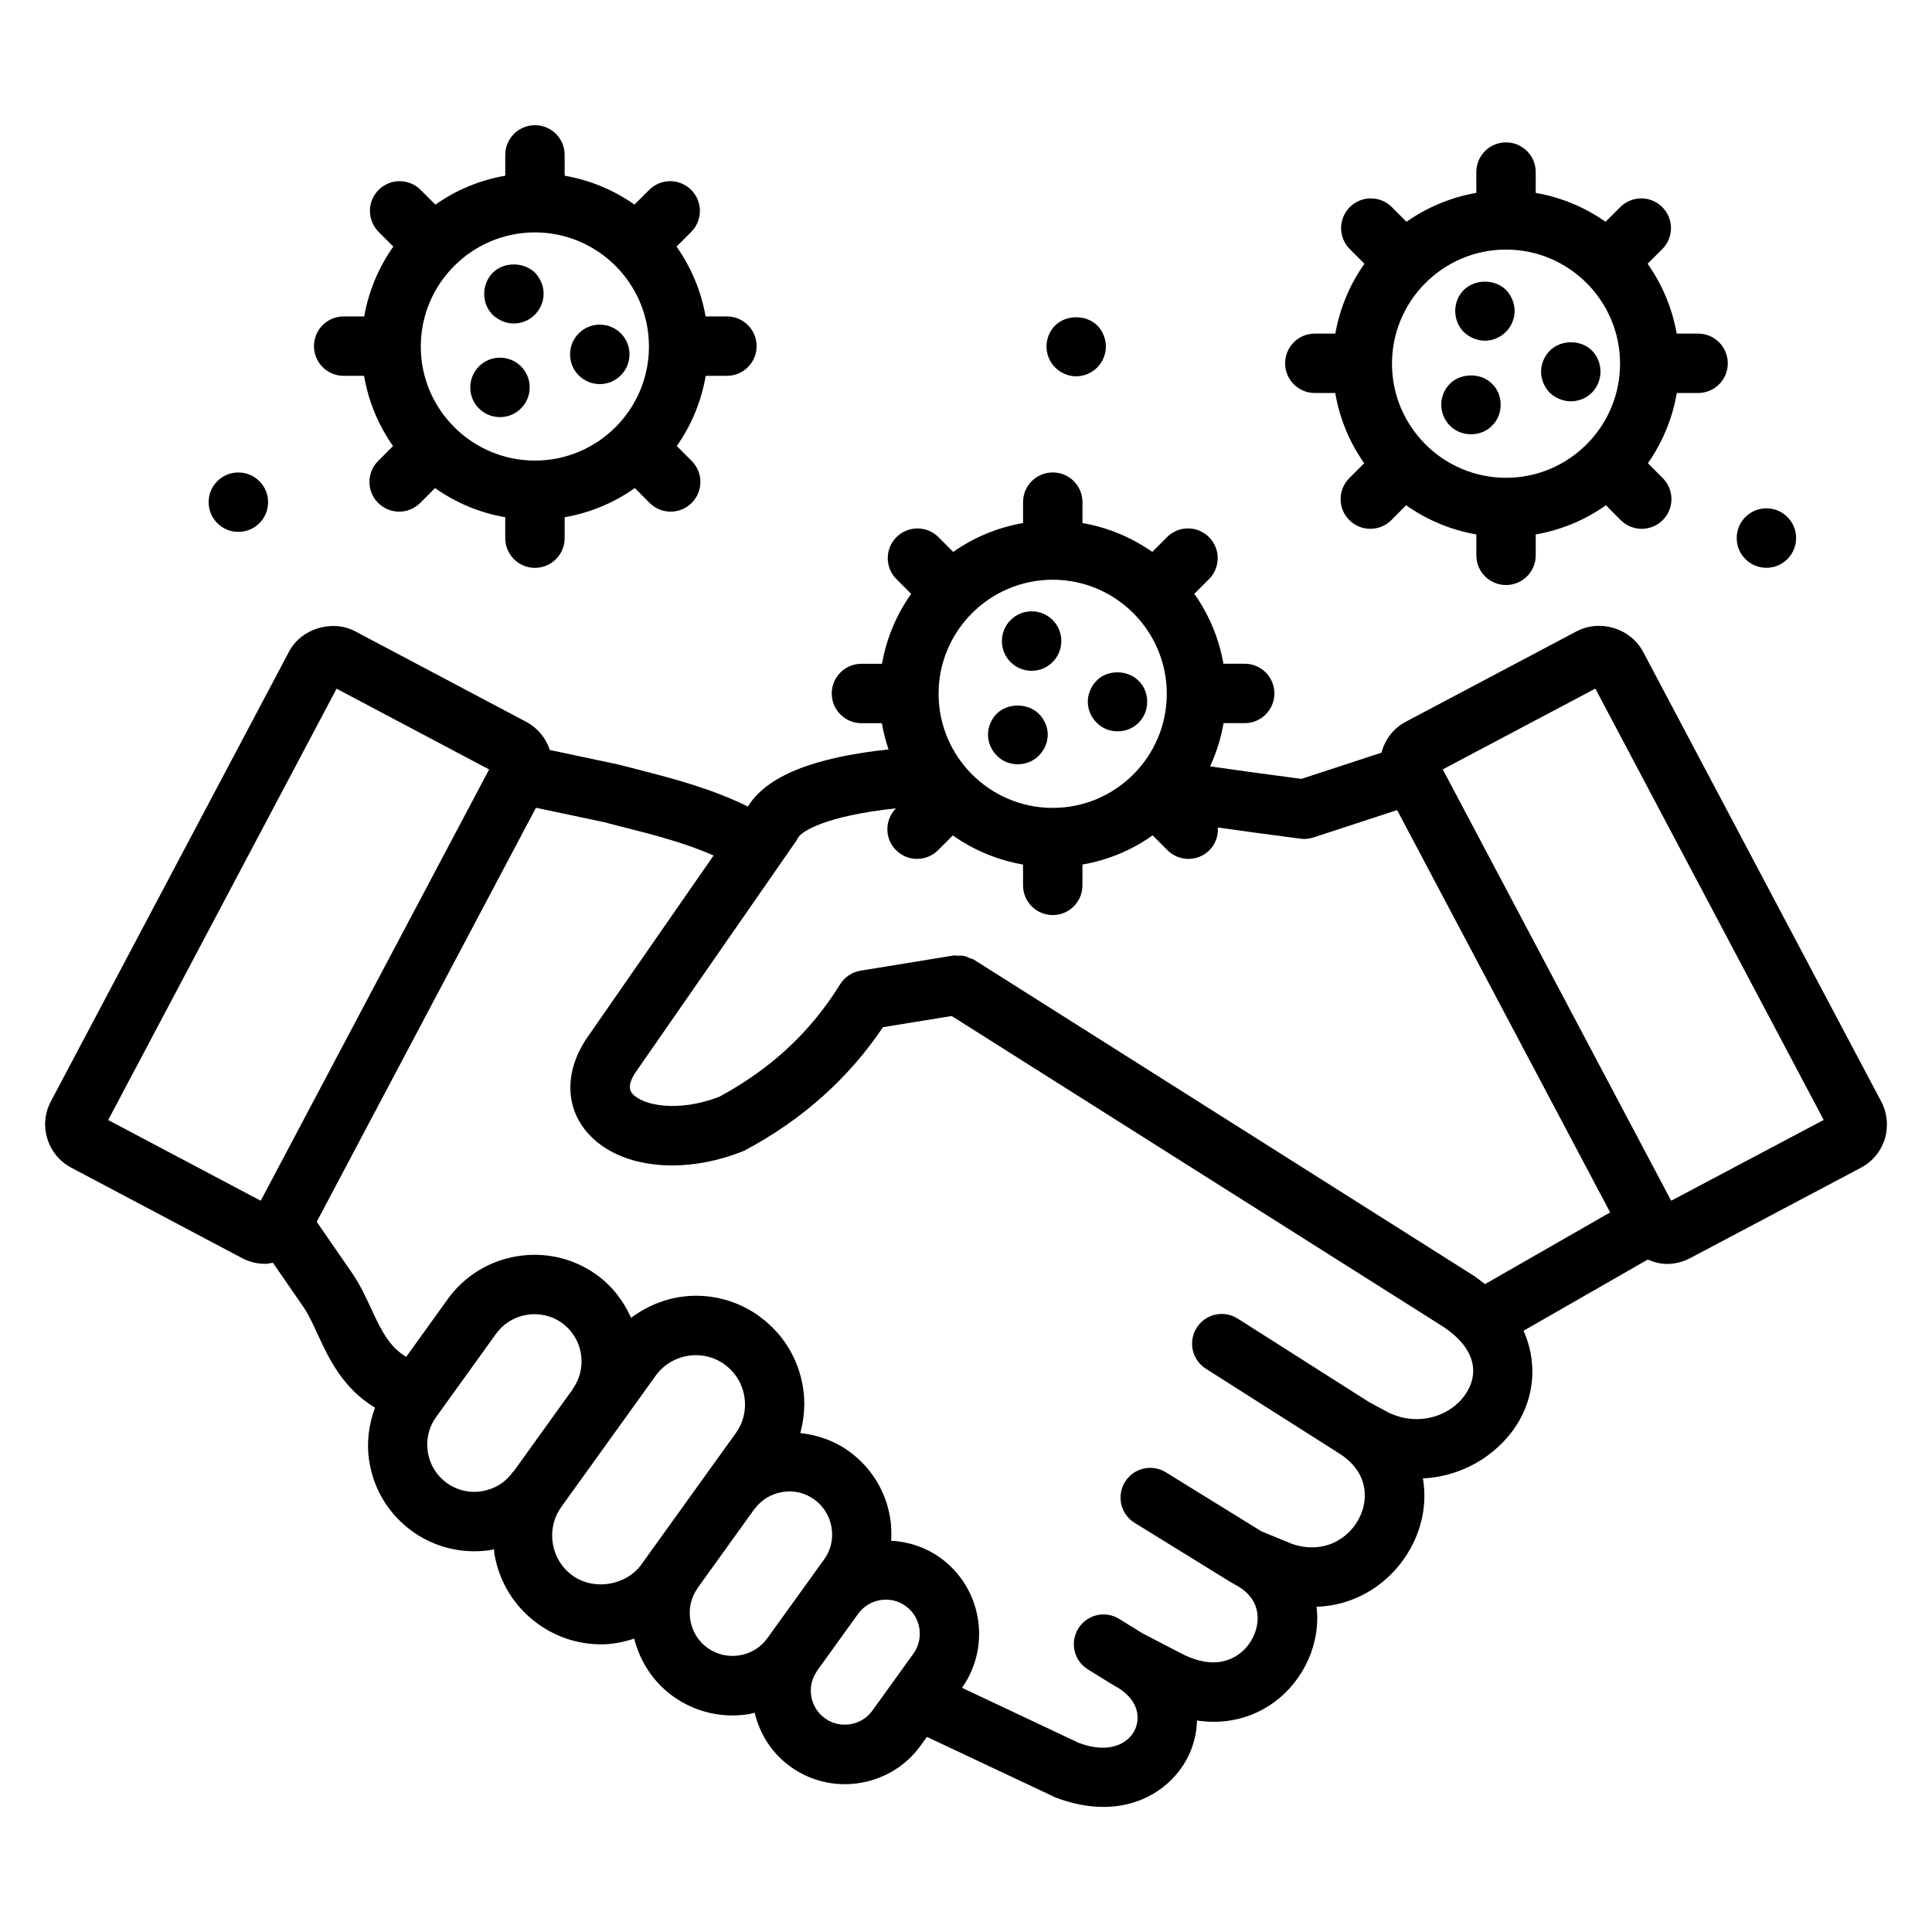
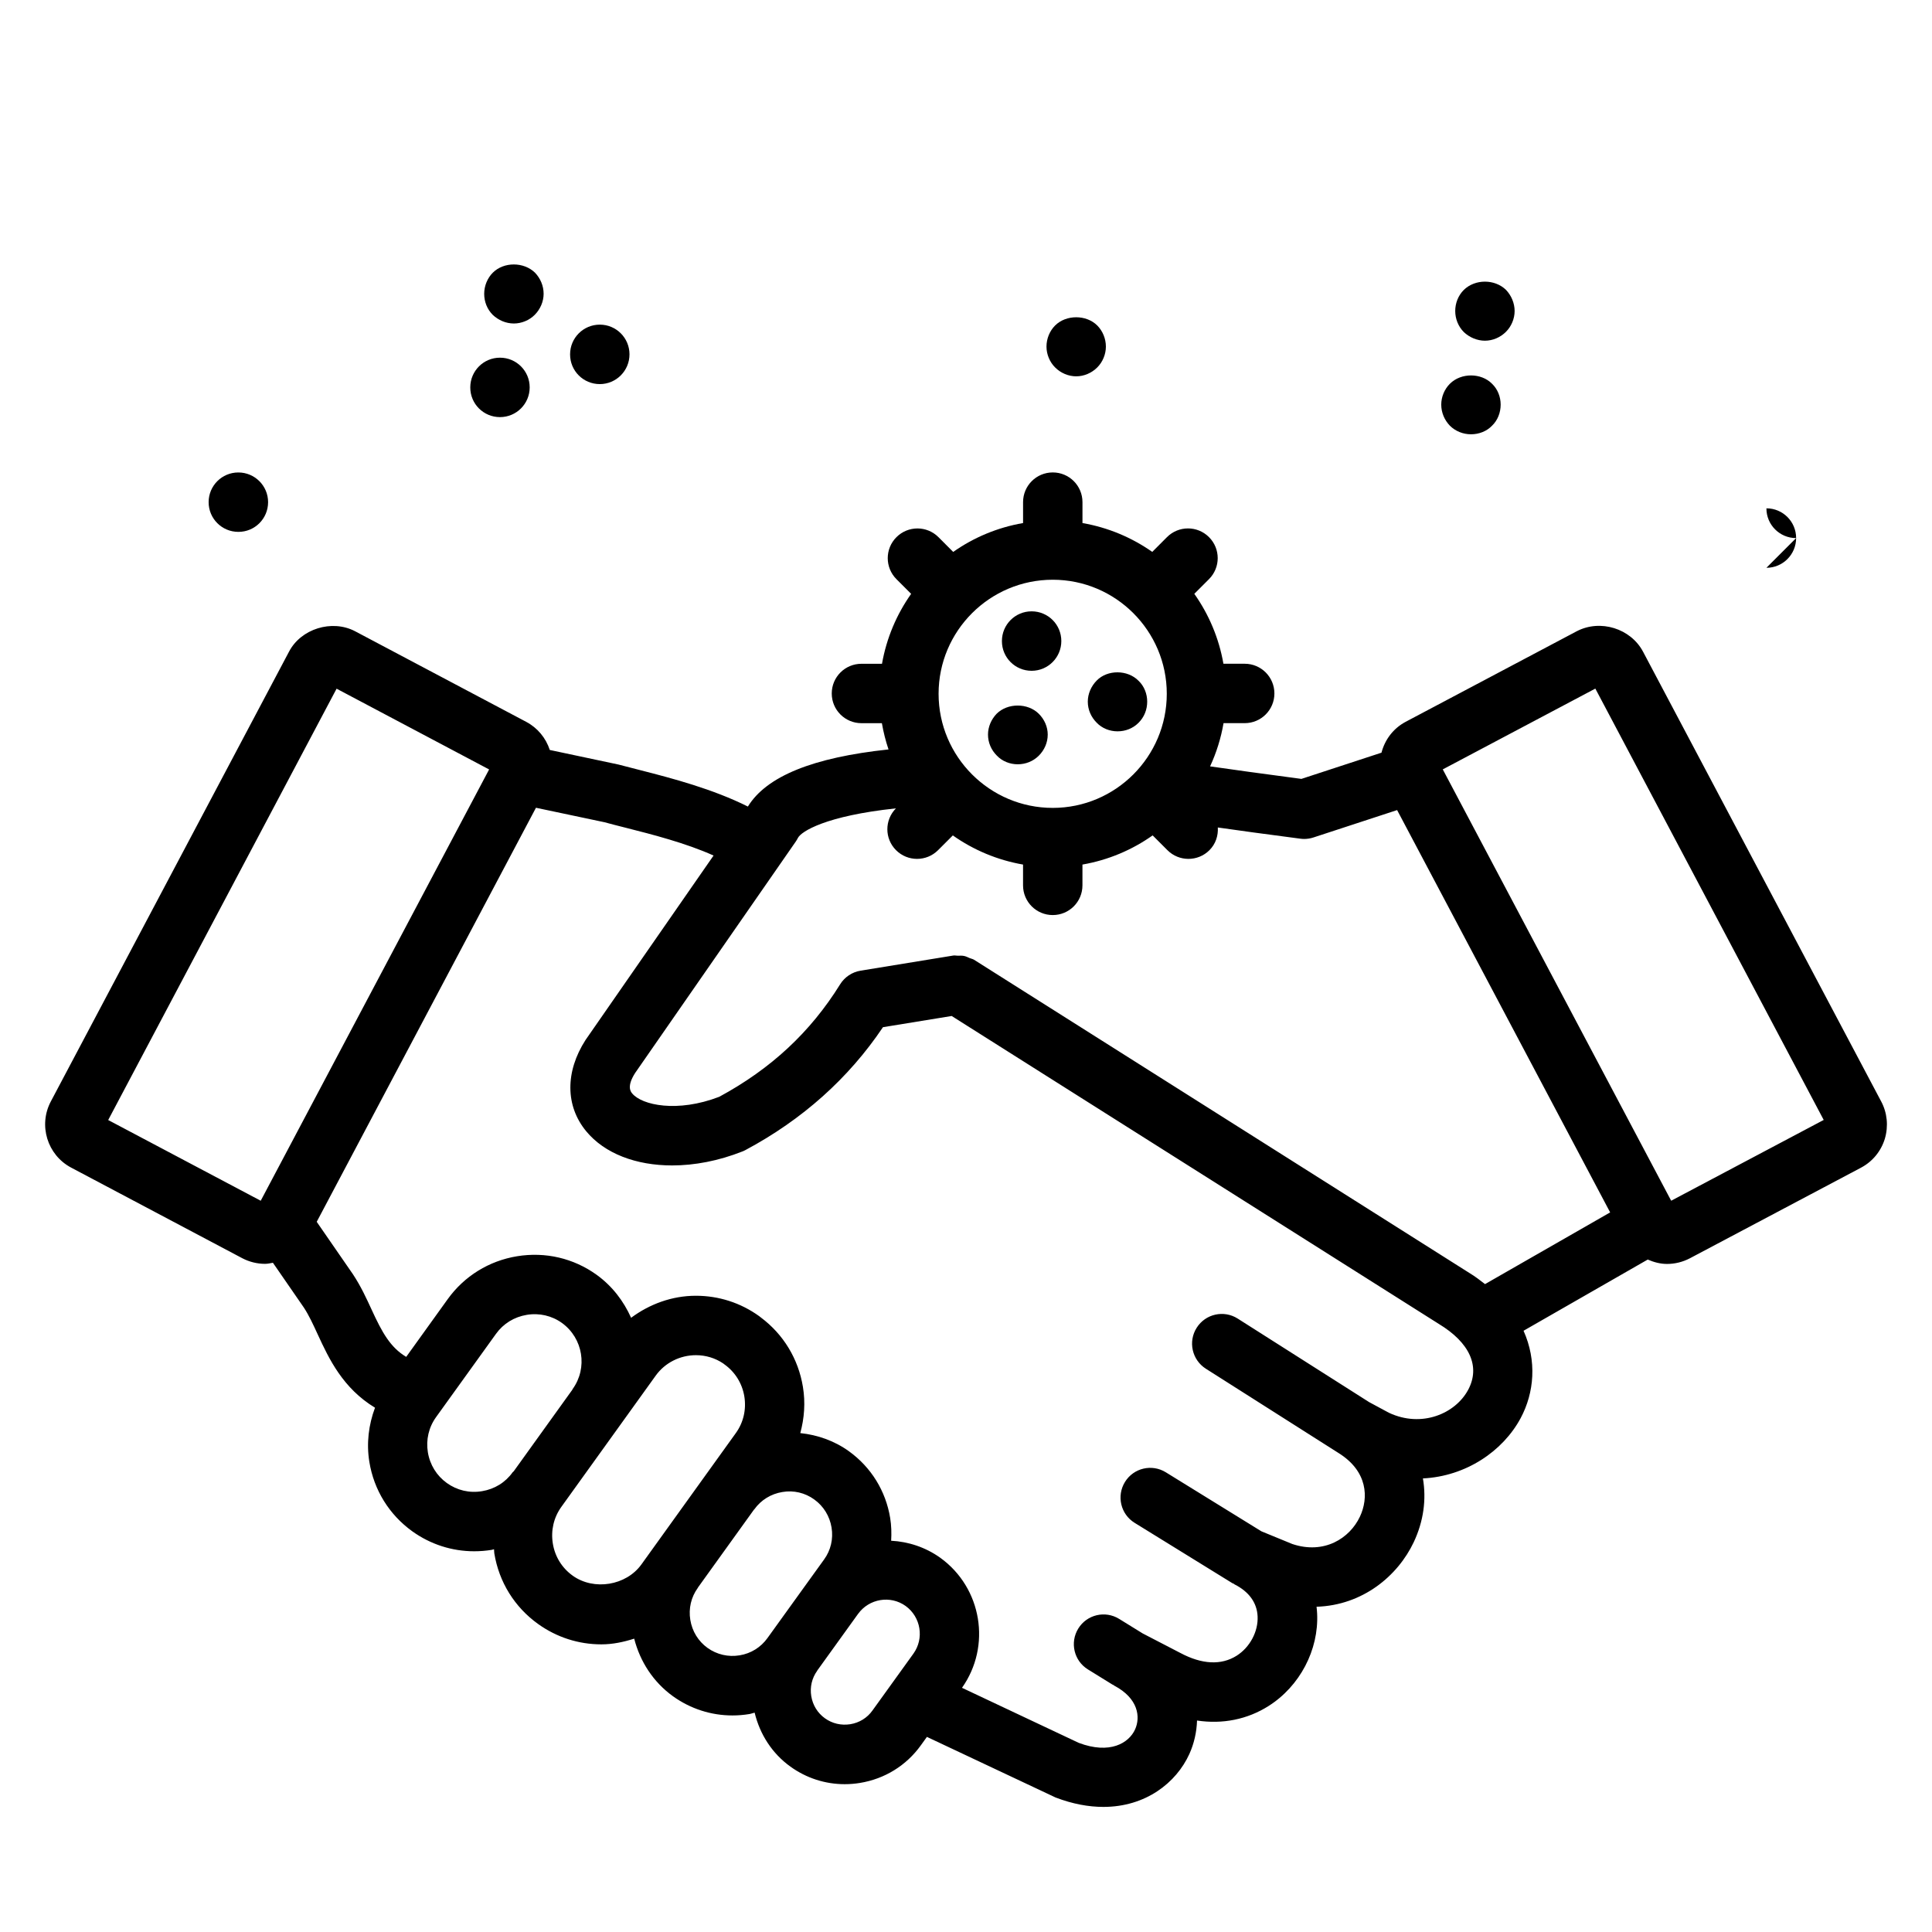
<svg xmlns="http://www.w3.org/2000/svg" fill="#000000" width="800px" height="800px" version="1.1" viewBox="144 144 512 512">
  <g>
    <path d="m642.53 435.89-63.125-119.22c-3.242-6.078-11.25-8.652-17.539-5.391l-45.352 24.008c-3.328 1.77-5.527 4.793-6.406 8.18l-21.223 6.949c-10.91-1.434-17.82-2.41-24.199-3.32 1.668-3.598 2.875-7.43 3.566-11.453h5.606c4.352 0 7.871-3.519 7.871-7.871 0-4.352-3.519-7.871-7.871-7.871h-5.637c-1.188-6.801-3.871-13.09-7.715-18.531l3.891-3.891c3.078-3.078 3.078-8.055 0-11.133s-8.055-3.078-11.133 0l-3.906 3.914c-5.422-3.809-11.699-6.465-18.492-7.644v-5.543c0-4.352-3.519-7.871-7.871-7.871-4.352 0-7.871 3.519-7.871 7.871v5.543c-6.793 1.172-13.074 3.824-18.516 7.652l-3.906-3.914c-3.078-3.078-8.055-3.078-11.133 0-3.078 3.07-3.078 8.055 0 11.133l3.891 3.891c-3.84 5.434-6.527 11.723-7.723 18.531h-5.445c-4.352 0-7.871 3.519-7.871 7.871s3.519 7.871 7.871 7.871h5.414c0.418 2.394 1 4.715 1.762 6.957-20.059 2.133-32.332 7.117-37.273 15.137-9.266-4.637-20.004-7.469-28.371-9.605-1.977-0.496-3.816-0.969-5.918-1.527l-18.207-3.863c-1.055-3.203-3.234-5.848-6.25-7.453l-45.383-24.027c-6.141-3.188-14.32-0.621-17.469 5.422l-63.125 119.2c-3.352 6.328-0.938 14.191 5.383 17.539l45.383 24.027c1.844 0.961 3.922 1.473 6 1.473 0.715 0 1.395-0.164 2.086-0.285l8.203 11.879c1.34 2.039 2.473 4.504 3.676 7.117 2.992 6.496 6.668 14.258 15.176 19.414-1.691 4.527-2.297 9.414-1.504 14.336 1.211 7.469 5.258 14.004 11.375 18.414 4.848 3.481 10.547 5.297 16.422 5.297 1.535 0 3.078-0.125 4.621-0.371 0.211-0.039 0.418-0.125 0.629-0.164 0.047 0.363 0.008 0.715 0.07 1.07 1.242 7.621 5.375 14.273 11.617 18.742 4.914 3.519 10.707 5.391 16.766 5.391 3.008 0 5.894-0.621 8.691-1.512 1.574 6.133 5.086 11.516 10.266 15.258 4.66 3.344 10.133 5.094 15.777 5.094 1.488 0 2.992-0.125 4.488-0.371 0.48-0.078 0.914-0.27 1.387-0.371 1.395 5.769 4.644 10.824 9.477 14.297 4.242 3.062 9.242 4.66 14.391 4.66 1.348 0 2.699-0.109 4.055-0.332 6.551-1.07 12.281-4.613 16.129-9.973l1.605-2.227 34.094 16.059c4.551 1.738 8.793 2.496 12.668 2.496 11.211 0 19.324-6.391 22.797-14.043 1.227-2.731 1.93-5.738 2.023-8.848 6.746 1.016 13.312-0.277 18.941-3.84 8.297-5.242 13.352-14.871 12.887-24.512-0.031-0.605-0.078-1.203-0.156-1.801 12.242-0.387 21.531-8.18 25.75-17.098 2.629-5.559 3.387-11.391 2.441-16.91 11.391-0.559 21.199-7.203 25.906-15.988 3.606-6.738 4.328-15.176 0.762-23.145l32.914-18.871c1.598 0.691 3.297 1.164 5.109 1.164 2.078 0 4.148-0.504 6.039-1.488l45.344-24.008c3.07-1.621 5.32-4.352 6.344-7.684 0.98-3.344 0.641-6.856-0.973-9.887zm-219.54-77.789c-16.68 0-30.254-13.57-30.254-30.246 0-16.664 13.57-30.219 30.254-30.219 16.664 0 30.219 13.555 30.219 30.219 0.004 16.672-13.555 30.246-30.219 30.246zm-67.527 7.949c0.859-1.684 7.312-5.848 25.969-7.824-3.039 3.086-3.031 8.031 0.031 11.082 1.535 1.535 3.551 2.305 5.566 2.305s4.031-0.77 5.566-2.305l3.914-3.914c5.457 3.848 11.77 6.535 18.609 7.723v5.512c0 4.352 3.519 7.871 7.871 7.871 4.352 0 7.871-3.519 7.871-7.871v-5.512c6.832-1.188 13.152-3.871 18.602-7.731l3.922 3.922c1.535 1.535 3.551 2.305 5.566 2.305s4.031-0.77 5.566-2.305c1.652-1.652 2.348-3.848 2.219-6.016 5.715 0.82 12.305 1.723 21.867 2.969 0.348 0.047 0.684 0.07 1.023 0.07 0.828 0 1.66-0.133 2.457-0.395l22.168-7.258 56.457 106.62-33.156 19.004c-1.281-0.977-2.527-1.977-4.039-2.883l-131.39-83.078c-0.355-0.219-0.762-0.27-1.141-0.434-0.496-0.211-0.953-0.457-1.48-0.566-0.566-0.117-1.125-0.078-1.691-0.07-0.395 0.008-0.762-0.109-1.156-0.047l-24.602 4.016c-2.242 0.371-4.219 1.691-5.414 3.621-7.848 12.648-18.332 22.402-32.039 29.805-11.082 4.258-20.484 2.234-23.066-0.898-0.379-0.457-1.512-1.836 0.781-5.414l42.617-61.395c0.195-0.293 0.367-0.598 0.531-0.914zm-182.79 74.77 60.527-114.31 40.422 21.402-60.527 114.3zm99.074 98.359c-3.352 0.566-6.637-0.234-9.328-2.164-2.707-1.945-4.488-4.84-5.031-8.156-0.535-3.305 0.234-6.613 2.18-9.312l15.879-22.066c1.938-2.699 4.824-4.481 8.148-5.031 3.328-0.551 6.644 0.219 9.328 2.148 5.598 4.047 6.879 11.895 2.844 17.5-0.047 0.07-0.055 0.148-0.102 0.211l-15.531 21.609c-0.086 0.102-0.188 0.148-0.27 0.242-1.922 2.707-4.809 4.477-8.117 5.019zm24.012 22.379c-2.816-2.016-4.691-5.039-5.25-8.492-0.566-3.457 0.227-6.91 2.258-9.73l25.008-34.785c2.441-3.394 6.414-5.414 10.66-5.414 2.59 0 5.086 0.754 7.219 2.188 0.117 0.094 0.227 0.172 0.355 0.27 2.809 2.016 4.684 5.031 5.25 8.477 0.559 3.457-0.234 6.91-2.266 9.723l-25.016 34.801c-4.012 5.578-12.551 7.027-18.219 2.965zm44.25 21.121c-3 0.504-6.047-0.203-8.508-1.969-2.457-1.77-4.07-4.41-4.559-7.422-0.496-3.016 0.211-6.031 1.977-8.469 0.023-0.039 0.031-0.078 0.055-0.117l14.832-20.625c0.031-0.039 0.078-0.062 0.109-0.102 1.77-2.465 4.41-4.086 7.414-4.574 2.992-0.52 6.023 0.203 8.461 1.977 2.465 1.77 4.086 4.418 4.582 7.43 0.496 3.016-0.203 6.023-1.977 8.469l-3.723 5.164c-0.016 0.023-0.031 0.039-0.047 0.055-0.008 0.008-0.008 0.023-0.016 0.031l-11.227 15.586c-1.758 2.449-4.371 4.078-7.375 4.566zm29.328 18.258c-2.41 0.371-4.762-0.164-6.723-1.574-1.945-1.395-3.227-3.481-3.621-5.871-0.387-2.387 0.164-4.754 1.559-6.699 0.023-0.031 0.023-0.07 0.047-0.102l10.777-14.965c0.008-0.008 0.008-0.008 0.016-0.016 2.914-4.055 8.574-5 12.609-2.109 4.039 2.922 4.969 8.59 2.07 12.625l-10.863 15.082c-1.383 1.949-3.477 3.242-5.871 3.629zm163.73-88.602c-3.352 6.273-12.297 10.156-21.004 6.055l-5.242-2.824-34.816-22.129c-3.668-2.332-8.535-1.25-10.863 2.426-2.34 3.668-1.242 8.535 2.426 10.863l35.102 22.301c0.016 0.008 0.031 0.008 0.039 0.016 0.008 0.008 0.016 0.016 0.023 0.023 7.762 4.832 8.016 11.895 5.652 16.887-2.699 5.707-9.445 10.051-17.902 7.227l-8.188-3.363-25.332-15.641c-3.699-2.289-8.551-1.148-10.832 2.559-2.281 3.699-1.141 8.551 2.559 10.832l25.883 15.98c0.125 0.078 0.262 0.102 0.387 0.164 0.078 0.047 0.125 0.125 0.203 0.164 3.824 1.93 5.953 4.856 6.117 8.469 0.195 4.023-2.039 8.219-5.566 10.445-4.07 2.559-9.18 2.32-14.918-0.746l-9.965-5.164-6.242-3.856c-3.699-2.289-8.551-1.148-10.832 2.559-2.281 3.699-1.141 8.551 2.559 10.832l6.496 4.016c0.102 0.062 0.195 0.078 0.301 0.133 0.07 0.039 0.102 0.102 0.164 0.141 6.422 3.387 7 8.367 5.535 11.602-1.645 3.652-6.715 6.684-14.941 3.566l-30.93-14.586c7.824-11.066 5.289-26.48-5.738-34.449-3.961-2.832-8.484-4.281-13.035-4.527 0.117-2 0.07-4.016-0.262-6.047-1.172-7.156-5.055-13.43-10.91-17.656-3.856-2.777-8.297-4.336-12.91-4.824 1.078-3.945 1.387-8.086 0.699-12.25-1.211-7.406-5.156-13.91-11.125-18.375-0.164-0.133-0.324-0.262-0.496-0.387-4.902-3.519-10.691-5.383-16.742-5.383-6.289 0-12.25 2.188-17.168 5.84-1.969-4.394-4.961-8.375-9.133-11.391-6.117-4.402-13.586-6.141-21.074-4.922-7.461 1.219-13.996 5.266-18.391 11.367l-11.004 15.305c-4.219-2.535-6.375-6.453-9.172-12.539-1.395-3.023-2.824-6.141-4.922-9.328l-9.621-13.926 58.102-109.73 18.137 3.832c1.746 0.48 3.676 0.969 5.738 1.488 6.965 1.77 15.84 4.031 23.191 7.344l-33.93 48.879c-5.414 8.43-5.352 17.469 0.156 24.16 4.902 5.961 13.258 9.086 22.797 9.086 5.934 0 12.32-1.211 18.625-3.707 0.285-0.109 0.551-0.227 0.82-0.379 15.059-8.047 27.309-18.988 36.426-32.551l18.207-2.969 129.04 81.57c8.281 4.984 11.133 11.359 7.824 17.523zm53.812-50.129-60.527-114.31 40.43-21.41 60.52 114.31z" />
    <path d="m408.11 333.16c-1.426 1.496-2.281 3.465-2.281 5.512 0 2.125 0.859 4.094 2.363 5.59 1.418 1.488 3.457 2.281 5.512 2.281 2.125 0 4.094-0.797 5.59-2.281 1.488-1.496 2.363-3.465 2.363-5.59 0-2.047-0.867-4.016-2.363-5.512-2.918-2.91-8.277-2.91-11.184 0z" />
    <path d="m448.02 329.94c0-2.047-0.789-4.094-2.281-5.512-2.914-2.992-8.266-2.992-11.098-0.078-1.488 1.496-2.363 3.543-2.363 5.59 0 2.133 0.867 4.102 2.363 5.59 1.426 1.496 3.465 2.281 5.512 2.281 2.133 0 4.102-0.789 5.59-2.281 1.488-1.496 2.277-3.465 2.277-5.59z" />
    <path d="m417.39 306.01c-4.352 0-7.871 3.519-7.871 7.871v0.031c0 4.352 3.519 7.856 7.871 7.856 4.352 0 7.871-3.535 7.871-7.887 0.004-4.356-3.516-7.871-7.871-7.871z" />
-     <path d="m235.07 243.6h5.414c1.164 6.832 3.832 13.152 7.676 18.609l-3.945 3.945c-3.078 3.078-3.078 8.055 0 11.133 1.535 1.535 3.551 2.305 5.566 2.305s4.031-0.77 5.566-2.305l3.938-3.938c5.449 3.848 11.77 6.543 18.609 7.723v5.543c0 4.352 3.519 7.871 7.871 7.871s7.871-3.519 7.871-7.871v-5.543c6.832-1.188 13.152-3.871 18.602-7.731l3.922 3.938c1.535 1.543 3.551 2.312 5.574 2.312 2.016 0 4.023-0.77 5.559-2.297 3.086-3.07 3.086-8.055 0.016-11.133l-3.953-3.961c3.832-5.457 6.496-11.77 7.668-18.602h5.613c4.352 0 7.871-3.519 7.871-7.871 0-4.352-3.519-7.871-7.871-7.871h-5.644c-1.195-6.793-3.871-13.074-7.707-18.508l3.883-3.891c3.078-3.078 3.078-8.062 0-11.133-3.078-3.078-8.055-3.078-11.133 0l-3.898 3.898c-5.422-3.816-11.699-6.473-18.5-7.66v-5.512c0-4.352-3.519-7.871-7.871-7.871s-7.871 3.519-7.871 7.871v5.512c-6.793 1.18-13.082 3.832-18.516 7.668l-3.906-3.906c-3.078-3.078-8.055-3.078-11.133 0s-3.078 8.055 0 11.133l3.891 3.891c-3.832 5.422-6.519 11.707-7.715 18.508h-5.441c-4.352 0-7.871 3.519-7.871 7.871 0.004 4.352 3.516 7.871 7.867 7.871zm50.688-38.008c16.664 0 30.219 13.57 30.219 30.246 0 16.664-13.555 30.219-30.219 30.219-16.672 0-30.246-13.555-30.246-30.219 0.004-16.68 13.574-30.246 30.246-30.246z" />
    <path d="m276.5 254.54c4.352 0 7.871-3.527 7.871-7.879 0-4.352-3.519-7.871-7.871-7.871-4.352 0-7.871 3.519-7.871 7.871v0.023c-0.004 4.352 3.516 7.856 7.871 7.856z" />
    <path d="m302.95 245.79c4.352 0 7.871-3.535 7.871-7.887s-3.519-7.871-7.871-7.871-7.871 3.519-7.871 7.871v0.031c0 4.352 3.516 7.856 7.871 7.856z" />
    <path d="m280.19 229.73c2.047 0 4.094-0.867 5.504-2.281 1.496-1.496 2.371-3.543 2.371-5.59 0-2.133-0.867-4.102-2.281-5.59-3-2.914-8.273-2.914-11.188 0-1.414 1.418-2.281 3.465-2.281 5.59s0.789 4.094 2.273 5.59c1.508 1.414 3.477 2.281 5.602 2.281z" />
-     <path d="m492.44 248.15h5.414c1.164 6.832 3.824 13.152 7.668 18.602l-3.945 3.961c-3.07 3.078-3.07 8.062 0.016 11.133 1.535 1.527 3.543 2.297 5.559 2.297s4.039-0.77 5.574-2.312l3.914-3.93c5.449 3.856 11.77 6.543 18.602 7.731v5.535c0 4.352 3.519 7.871 7.871 7.871 4.352 0 7.871-3.519 7.871-7.871v-5.535c6.832-1.188 13.152-3.871 18.602-7.731l3.914 3.93c1.535 1.543 3.551 2.312 5.574 2.312 2.008 0 4.023-0.77 5.559-2.297 3.078-3.07 3.094-8.047 0.016-11.133l-3.945-3.961c3.832-5.449 6.496-11.77 7.668-18.602h5.637c4.352 0 7.871-3.519 7.871-7.871 0-4.352-3.519-7.871-7.871-7.871h-5.668c-1.195-6.793-3.871-13.074-7.707-18.508l3.883-3.883c3.078-3.078 3.078-8.055 0-11.133-3.078-3.078-8.055-3.078-11.133 0l-3.898 3.891c-5.422-3.816-11.707-6.473-18.508-7.66v-5.512c0-4.352-3.519-7.871-7.871-7.871-4.352 0-7.871 3.519-7.871 7.871v5.512c-6.785 1.18-13.066 3.832-18.5 7.66l-3.891-3.891c-3.078-3.078-8.055-3.078-11.133 0-3.078 3.078-3.078 8.055 0 11.133l3.883 3.883c-3.84 5.414-6.519 11.707-7.715 18.508h-5.441c-4.352 0-7.871 3.519-7.871 7.871 0 4.352 3.519 7.871 7.875 7.871zm50.672-38.008c16.664 0 30.219 13.57 30.219 30.246 0 16.664-13.555 30.23-30.219 30.23-16.664 0-30.219-13.562-30.219-30.23-0.004-16.684 13.551-30.246 30.219-30.246z" />
    <path d="m533.82 259.09c2.125 0 4.172-0.789 5.59-2.281 1.484-1.418 2.281-3.465 2.281-5.59 0-2.047-0.797-4.094-2.281-5.512-2.832-2.906-8.188-2.992-11.18 0-1.426 1.418-2.285 3.465-2.285 5.512 0 2.133 0.859 4.102 2.281 5.59 1.492 1.492 3.547 2.281 5.594 2.281z" />
-     <path d="m560.27 250.35c2.133 0 4.172-0.867 5.59-2.281 1.496-1.496 2.281-3.543 2.281-5.59 0-2.055-0.789-4.102-2.281-5.59-2.906-2.914-8.18-2.914-11.09 0-1.496 1.488-2.371 3.535-2.371 5.59 0 2.125 0.867 4.094 2.281 5.59 1.504 1.414 3.551 2.281 5.59 2.281z" />
    <path d="m537.52 234.29c2.047 0 4.102-0.867 5.59-2.371 1.418-1.418 2.281-3.457 2.281-5.504 0-2.055-0.867-4.102-2.281-5.59-2.992-2.914-8.188-2.914-11.18 0-1.496 1.488-2.281 3.535-2.281 5.59 0 2.047 0.789 4.094 2.281 5.59 1.496 1.418 3.543 2.285 5.59 2.285z" />
    <path d="m207.16 284.95h0.031c4.352 0 7.856-3.519 7.856-7.871s-3.535-7.871-7.887-7.871-7.871 3.519-7.871 7.871 3.519 7.871 7.871 7.871z" />
    <path d="m429.2 243.73c2.047 0 4.094-0.859 5.59-2.363 1.418-1.418 2.281-3.457 2.281-5.512 0-2.125-0.867-4.164-2.281-5.59-2.914-2.914-8.266-2.914-11.18 0-1.426 1.426-2.281 3.465-2.281 5.59 0 2.055 0.859 4.102 2.281 5.512 1.488 1.504 3.543 2.363 5.59 2.363z" />
-     <path d="m612.12 294.47c4.352 0 7.871-3.535 7.871-7.887 0-4.352-3.519-7.871-7.871-7.871s-7.871 3.519-7.871 7.871v0.031c0 4.348 3.527 7.856 7.871 7.856z" />
+     <path d="m612.12 294.47c4.352 0 7.871-3.535 7.871-7.887 0-4.352-3.519-7.871-7.871-7.871v0.031c0 4.348 3.527 7.856 7.871 7.856z" />
  </g>
</svg>